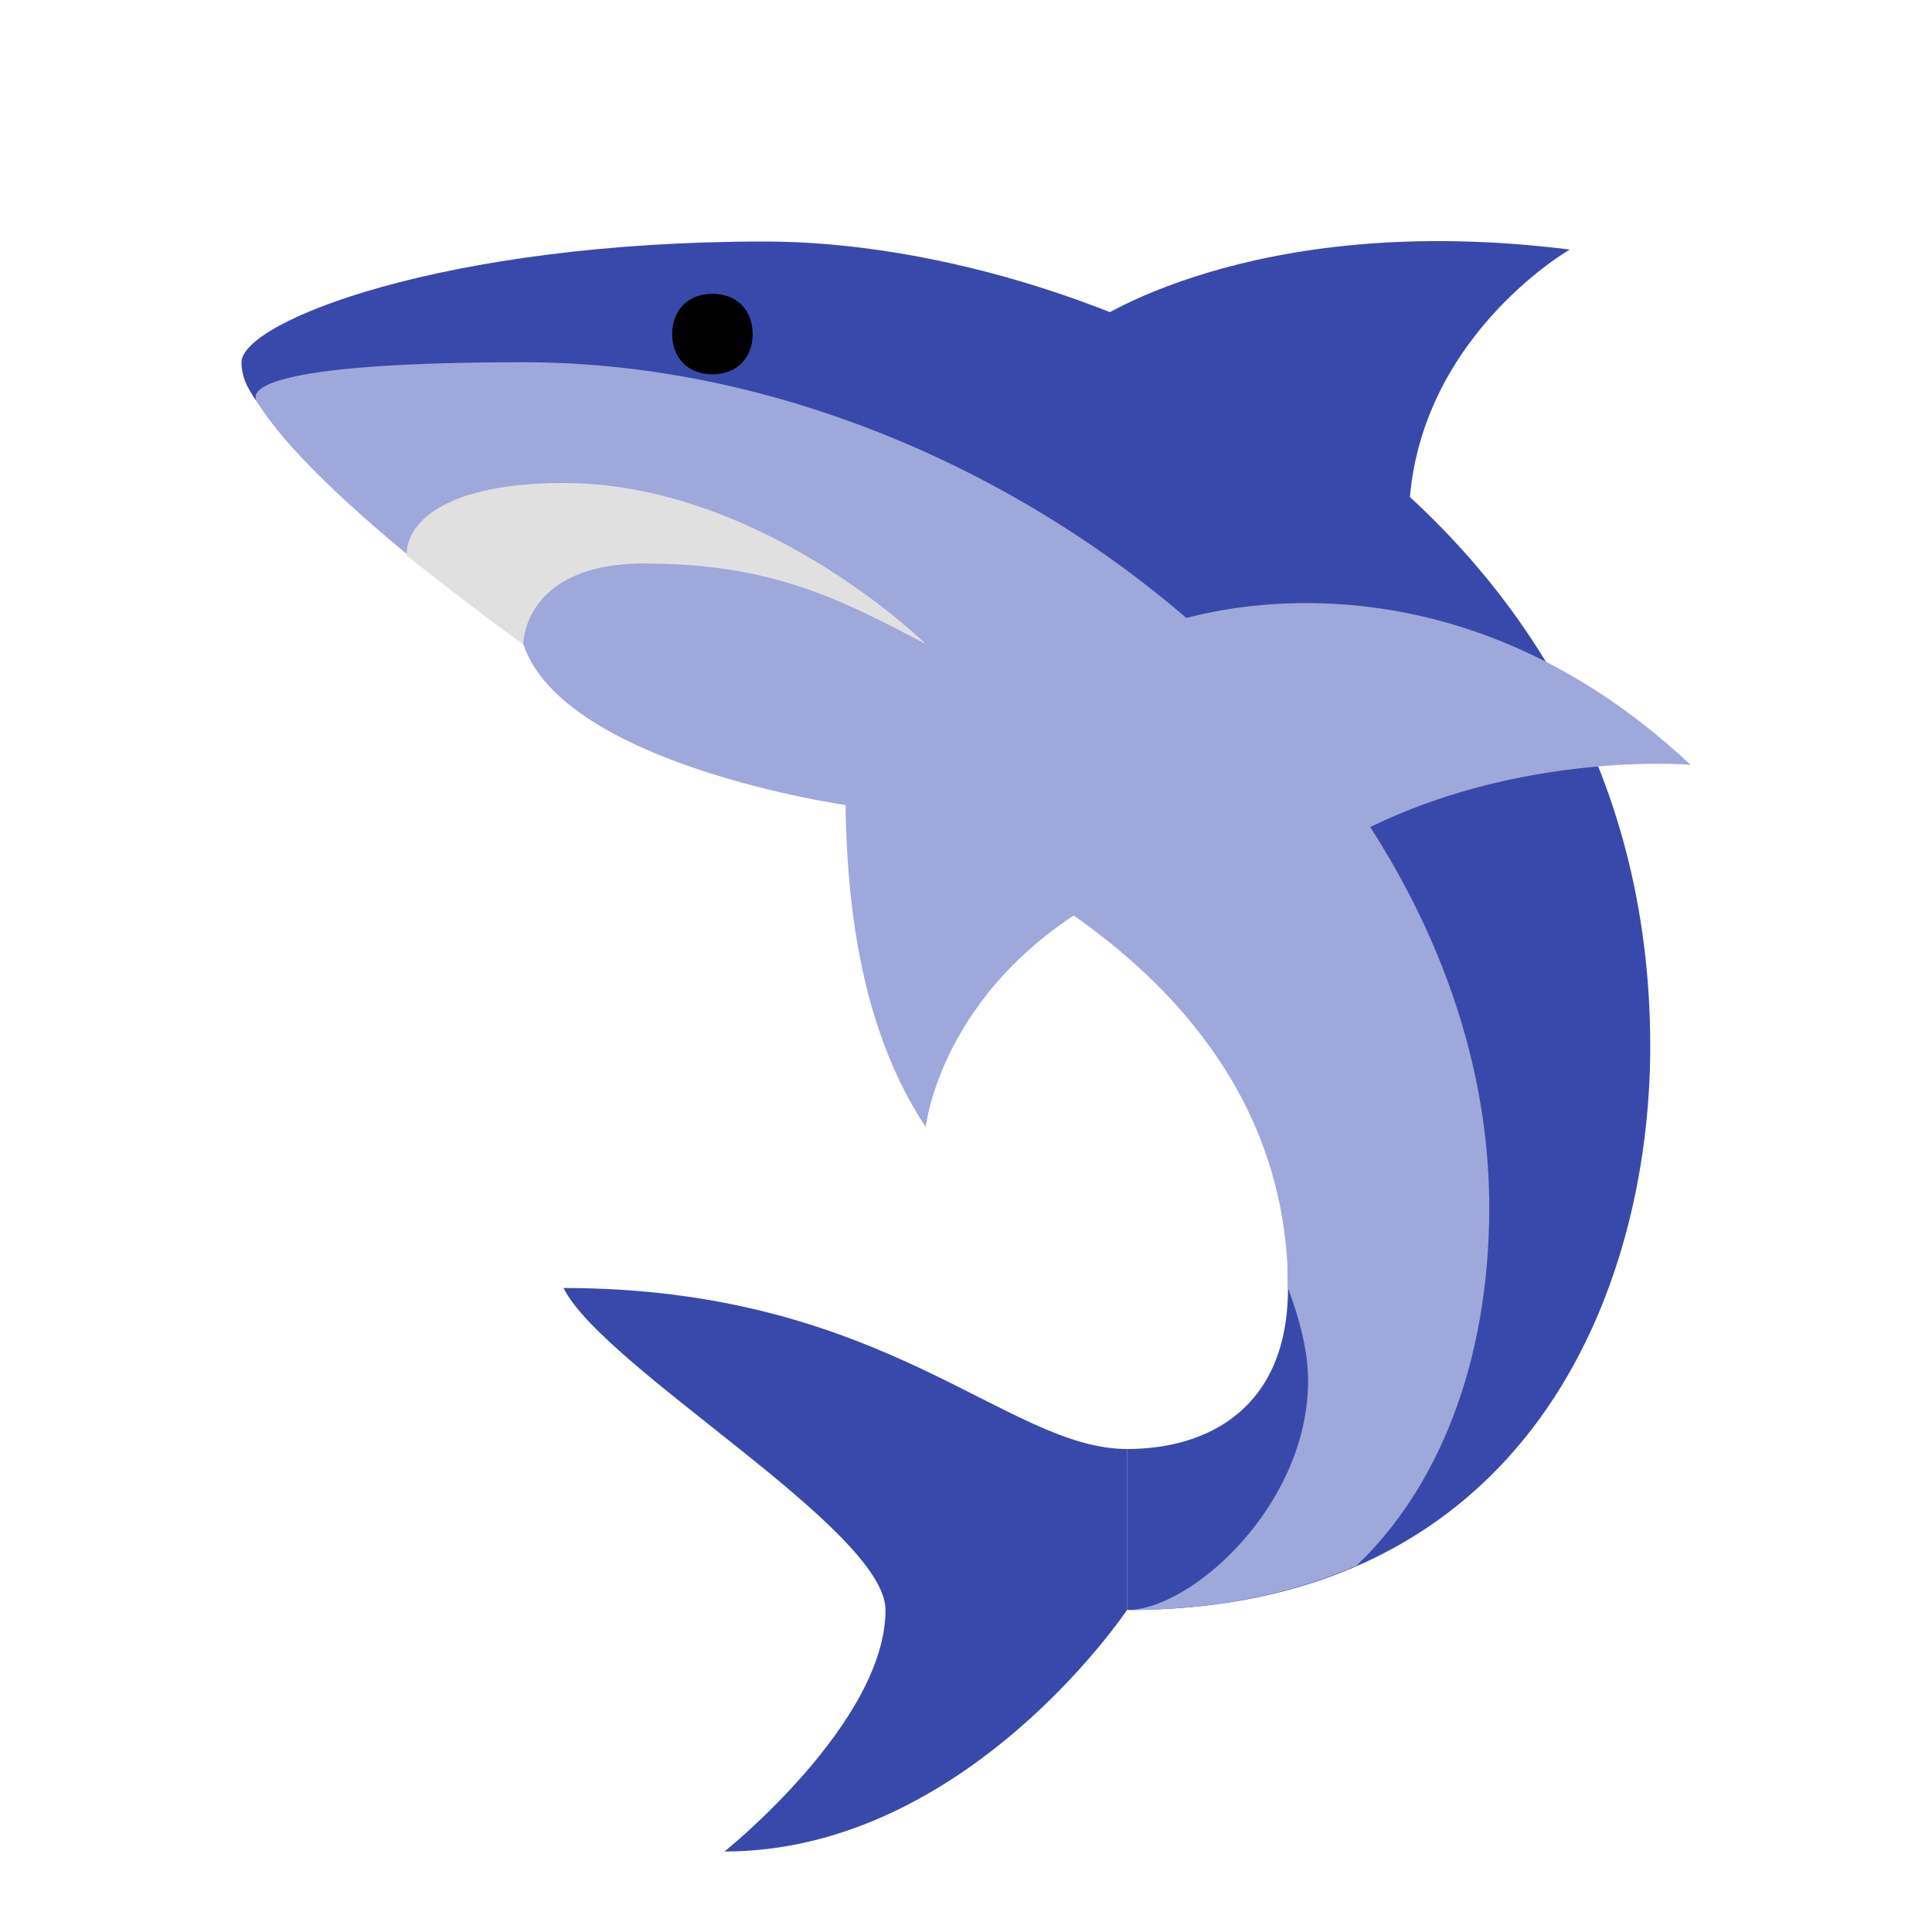
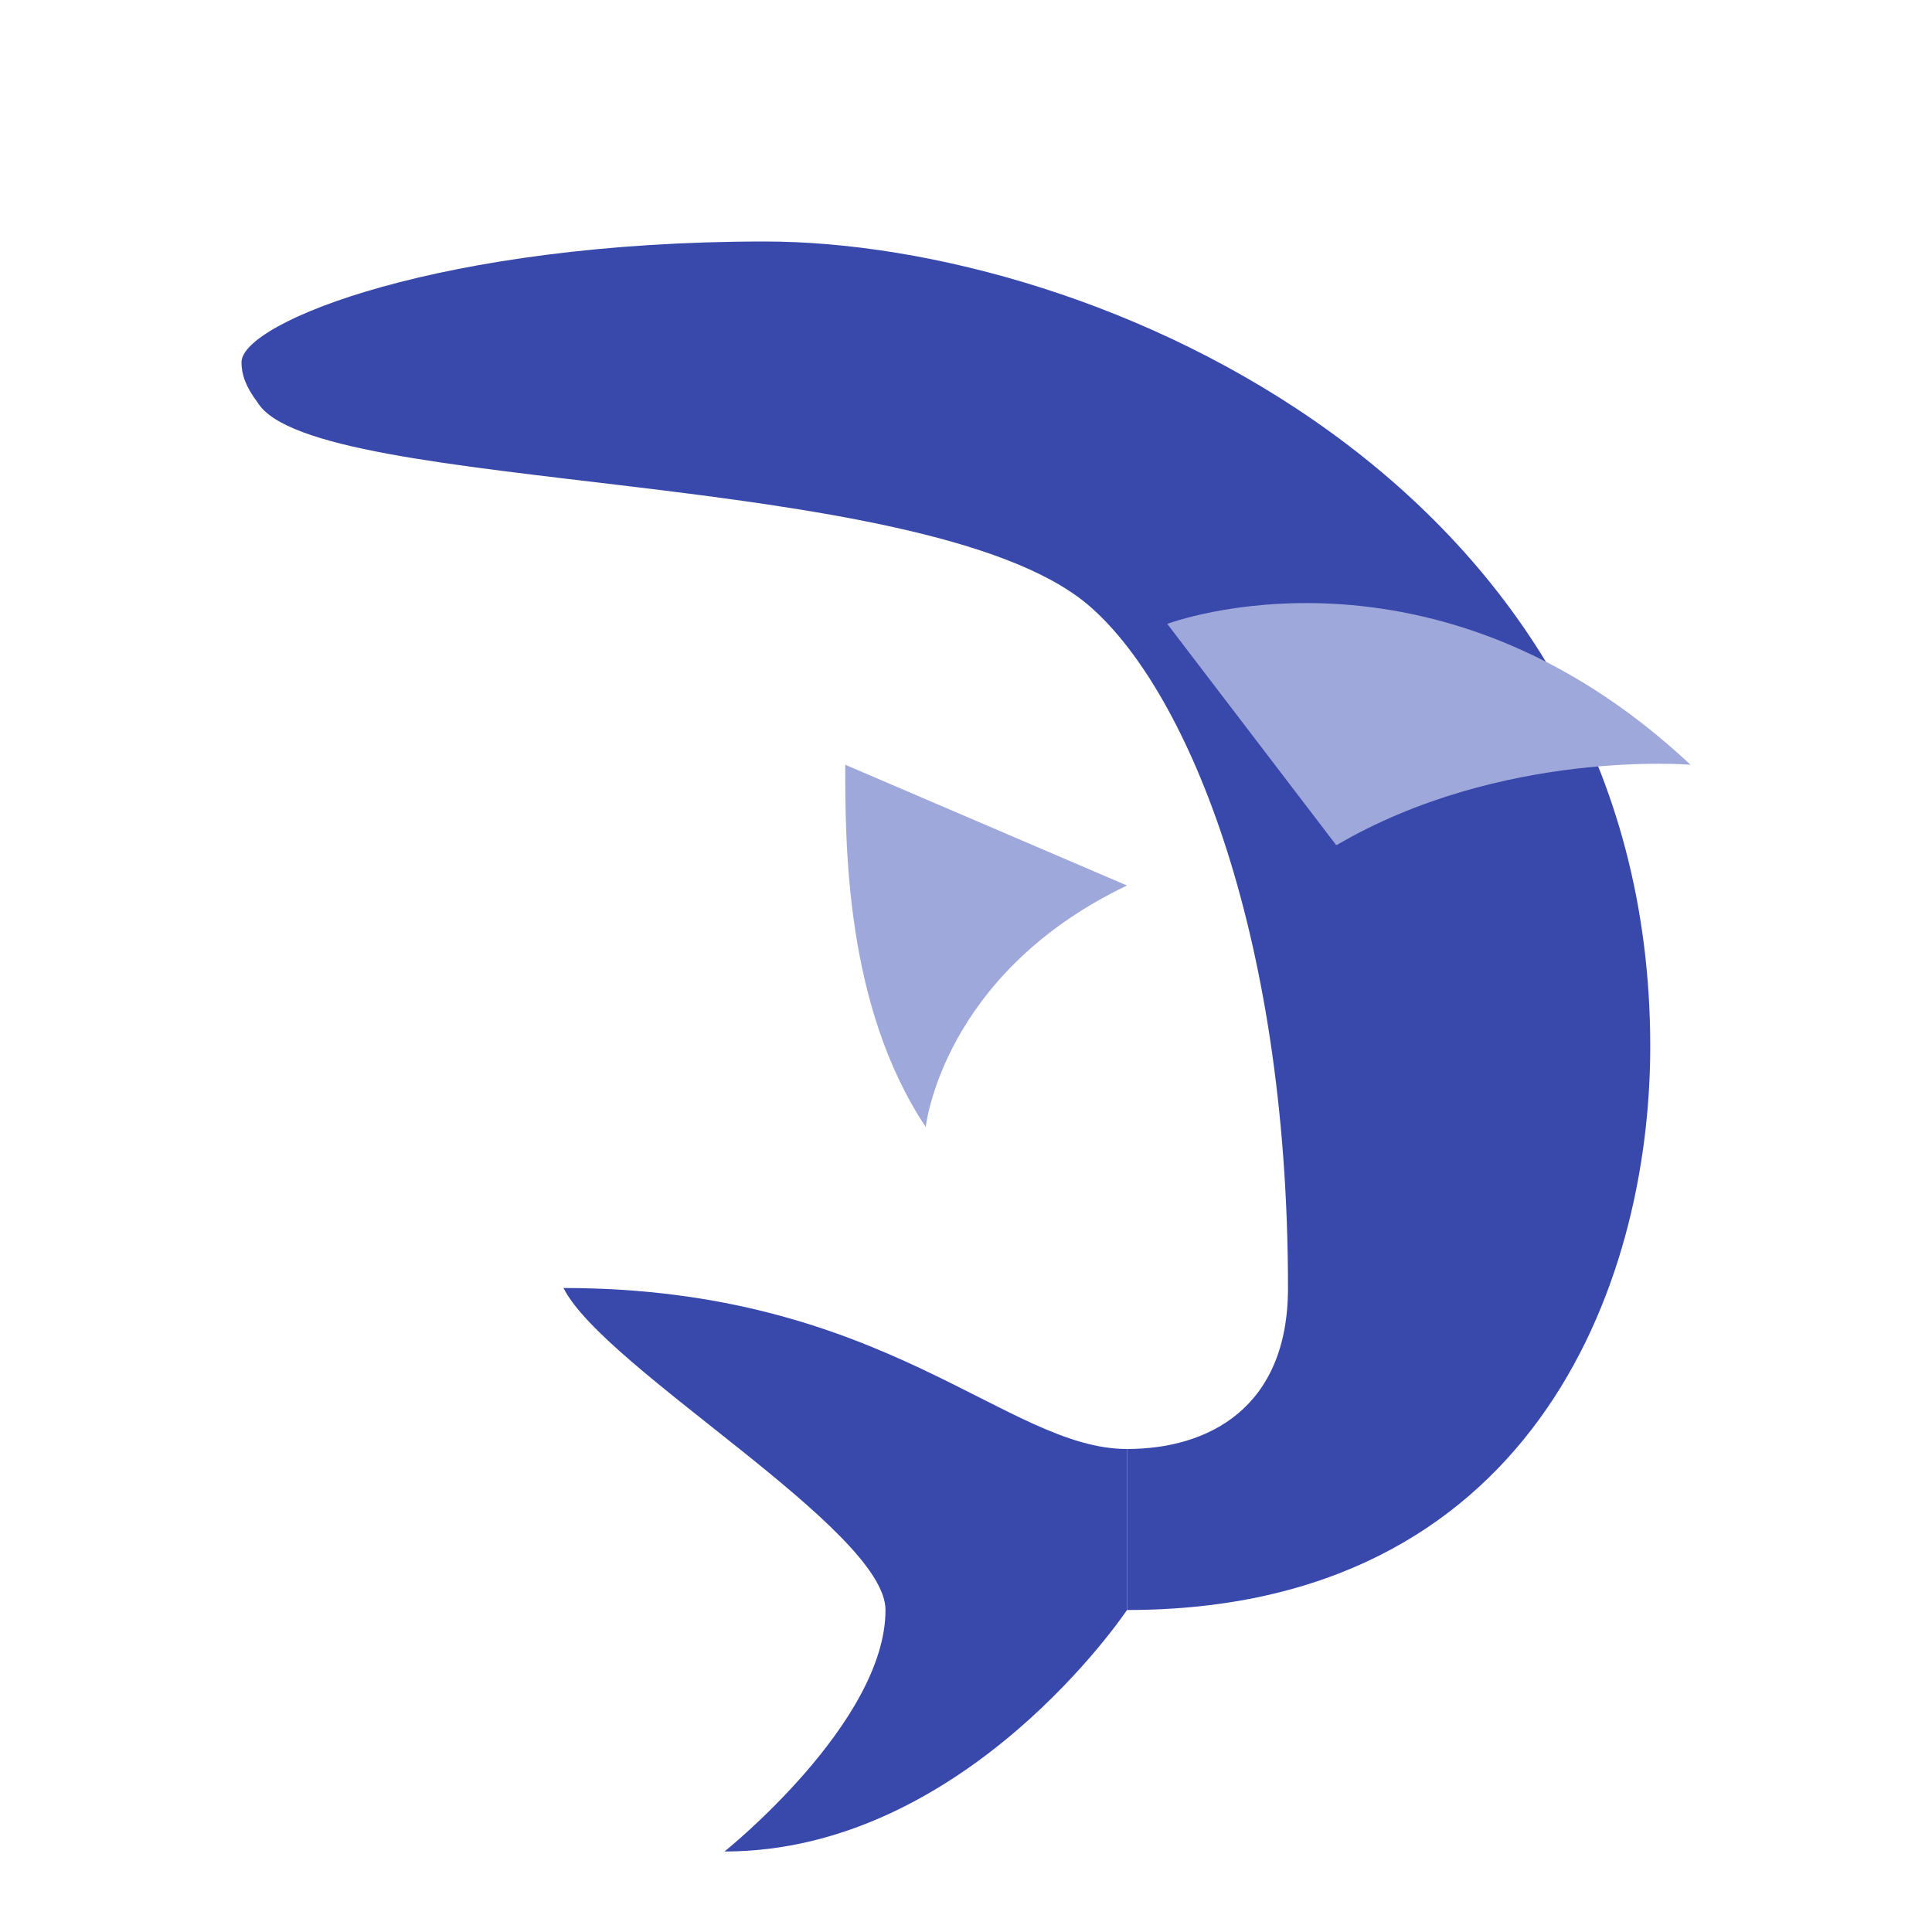
<svg xmlns="http://www.w3.org/2000/svg" viewBox="0 0 48 48" width="96px" height="96px">
  <path fill="#9fa8da" d="M21,19c0,2,0,6,2,9c0,0,0.4-3.8,5-6L21,19z" />
  <path fill="#3949ab" d="M6,9c0-1,5-3,13-3c8.2,0,22,6,22,20c0,6-3,14-13,14v-4c2,0,4-1,4-4c0-9-2.6-15-5-17c-4.1-3.4-19.2-2.7-20.6-5 C6.1,9.6,6,9.3,6,9z" />
-   <path fill="#9fa8da" d="M37,30c0,3.9-1.3,7-3.3,8.9v0C32.1,39.6,30.2,40,28,40c1.6,0,4.5-2.6,4.5-5.7c0-0.7-0.2-1.5-0.5-2.3 c0-9-11-12-11-12s-7-1-8-4c0,0-5.2-3.7-6.6-6C6.1,9.6,7,9,13,9C25,9,37,19,37,30z" />
  <path fill="#3949ab" d="M28,40c0,0-4,6-10,6c0,0,4-3.2,4-6c0-2-7-6-8-8c8,0,11,4,14,4V40z" />
-   <path fill="#3949ab" d="M27,8.1c0,0,4-2.9,12-1.9c0,0-4,2.3-4,6.8L27,8.1z" />
  <path fill="#9fa8da" d="M29,15.5c0,0,6.6-2.5,13,3.5c0,0-4.7-0.4-8.8,2L29,15.5z" />
-   <path fill="#e0e0e0" d="M23,16c-2.1-1.1-3.8-2-7-2c-3,0-3,2-3,2s-1.4-1-2.9-2.2c0-0.9,1.1-1.8,3.9-1.8C18.8,12,22.8,15.8,23,16z" />
-   <path d="M17.7,7.3c-0.6,0-1,0.4-1,1s0.4,1,1,1s1-0.4,1-1S18.3,7.3,17.7,7.3z" />
</svg>